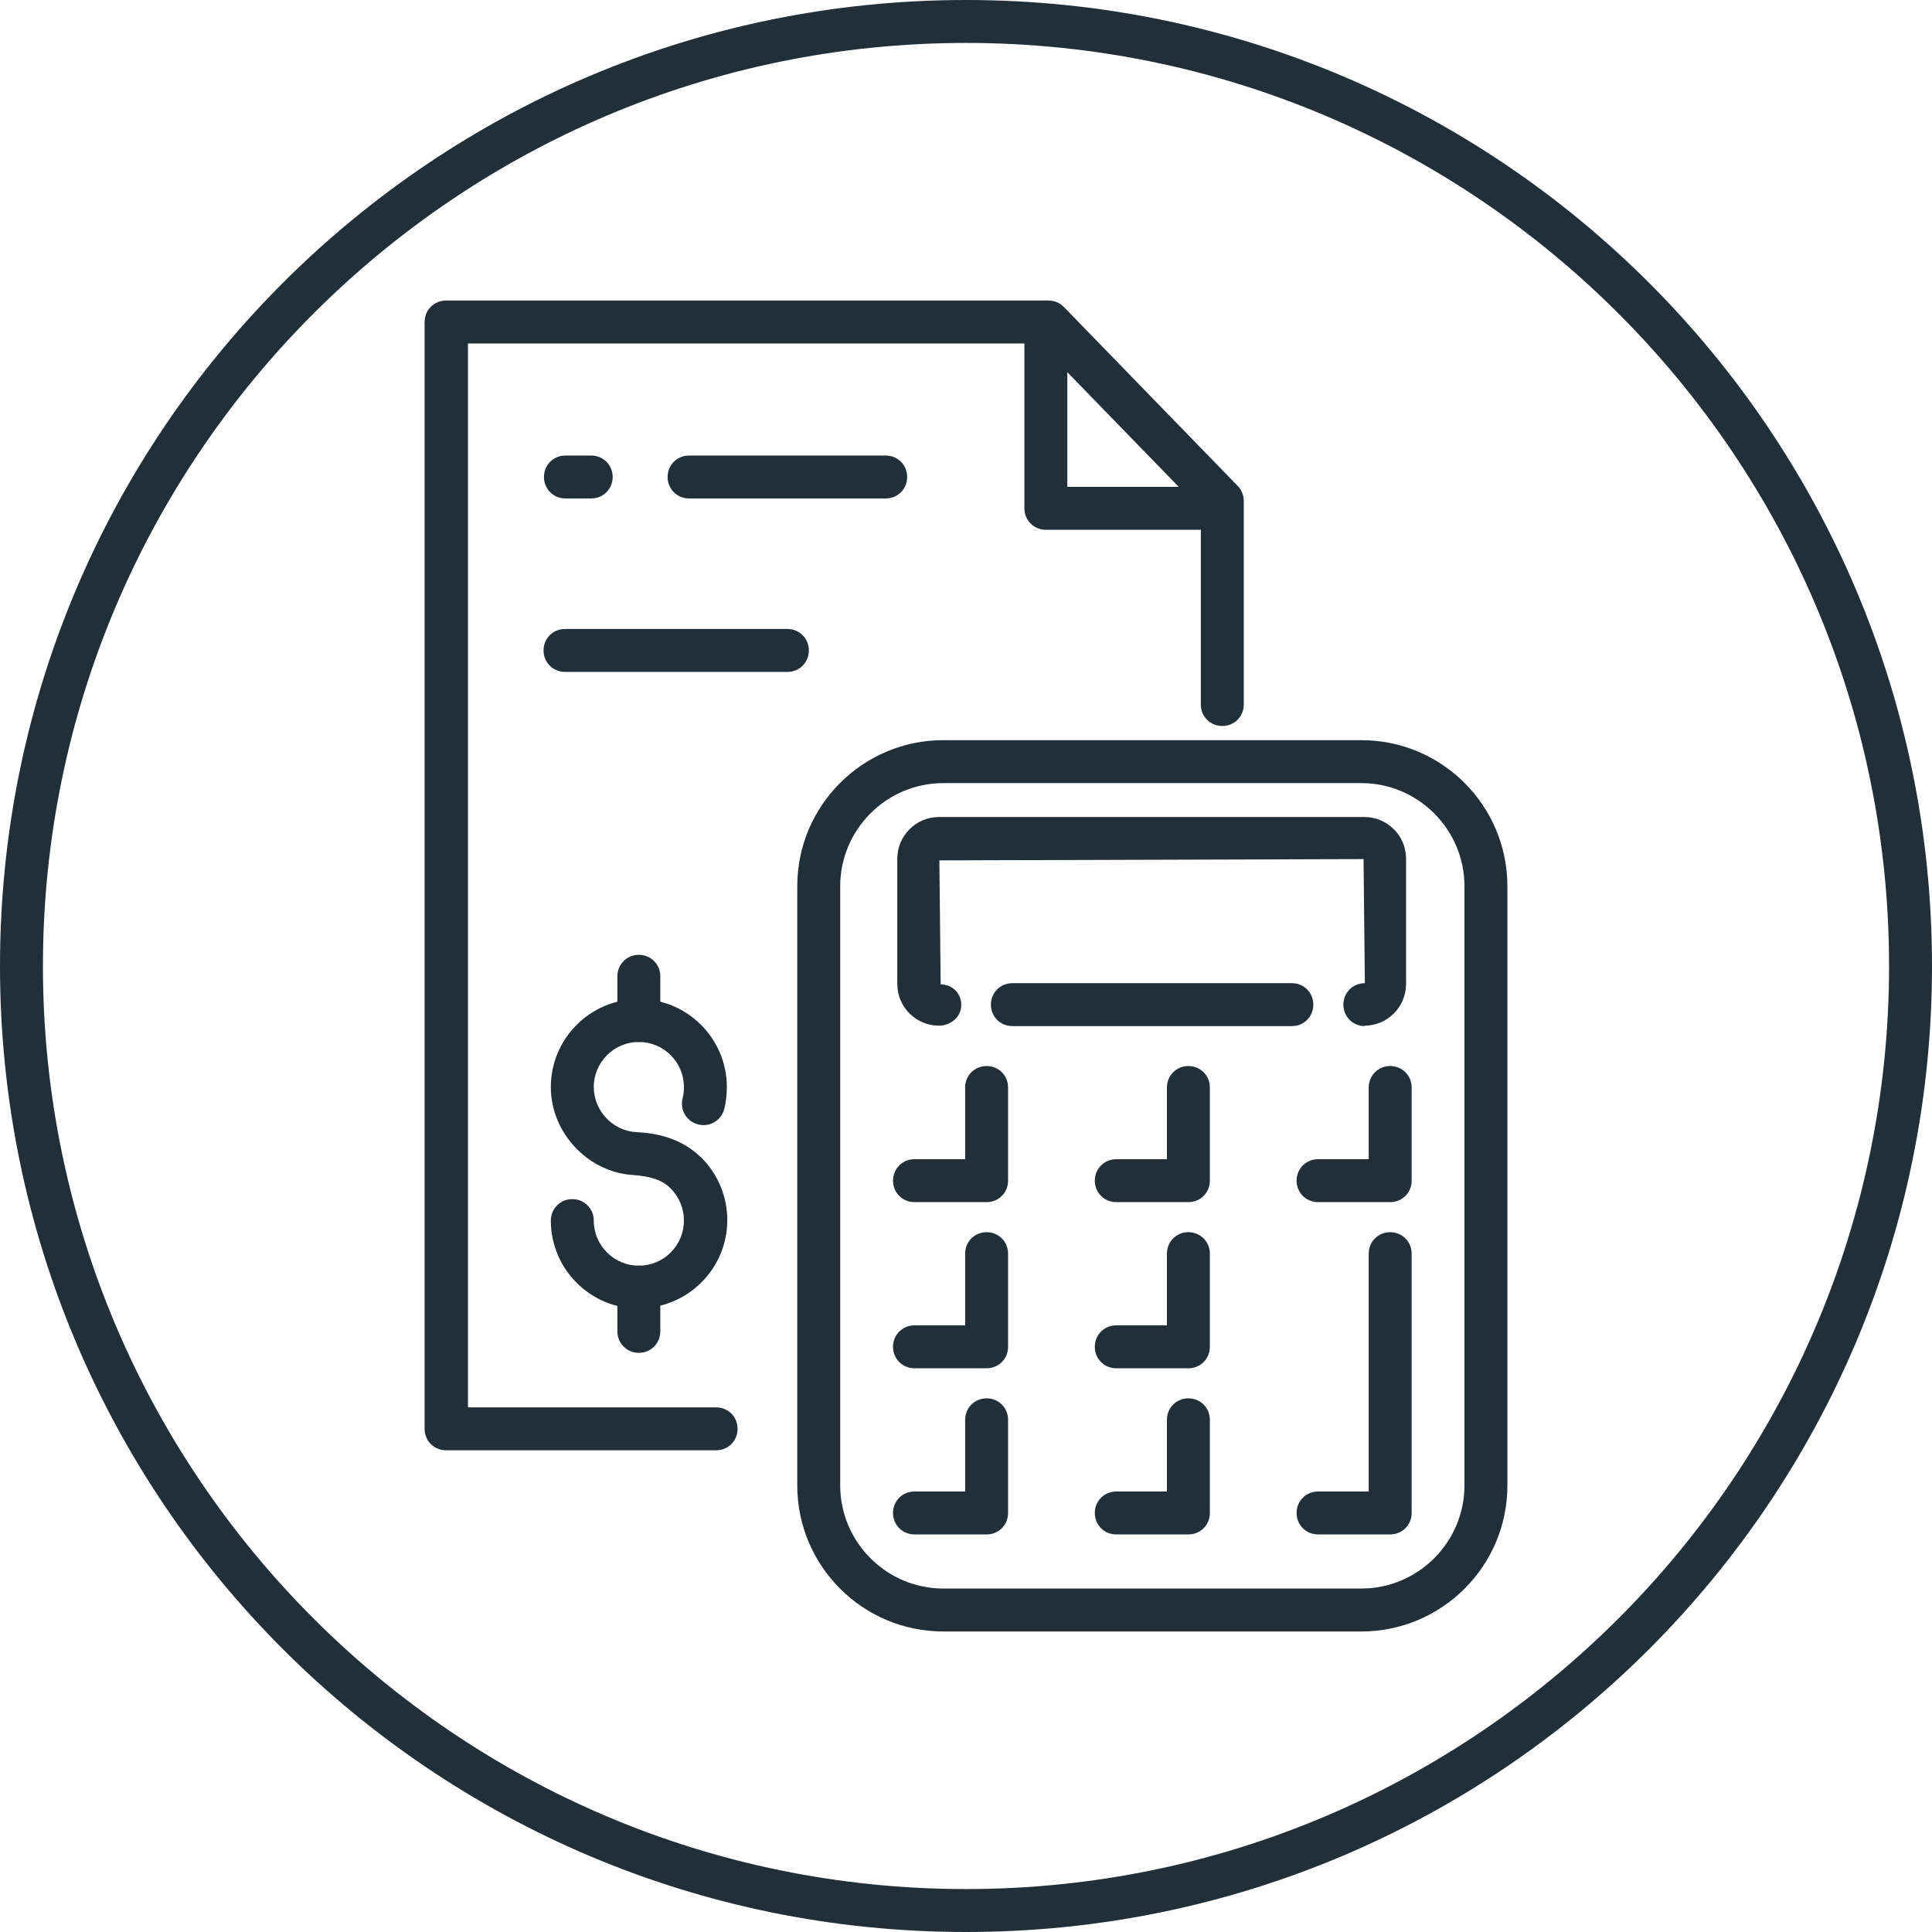
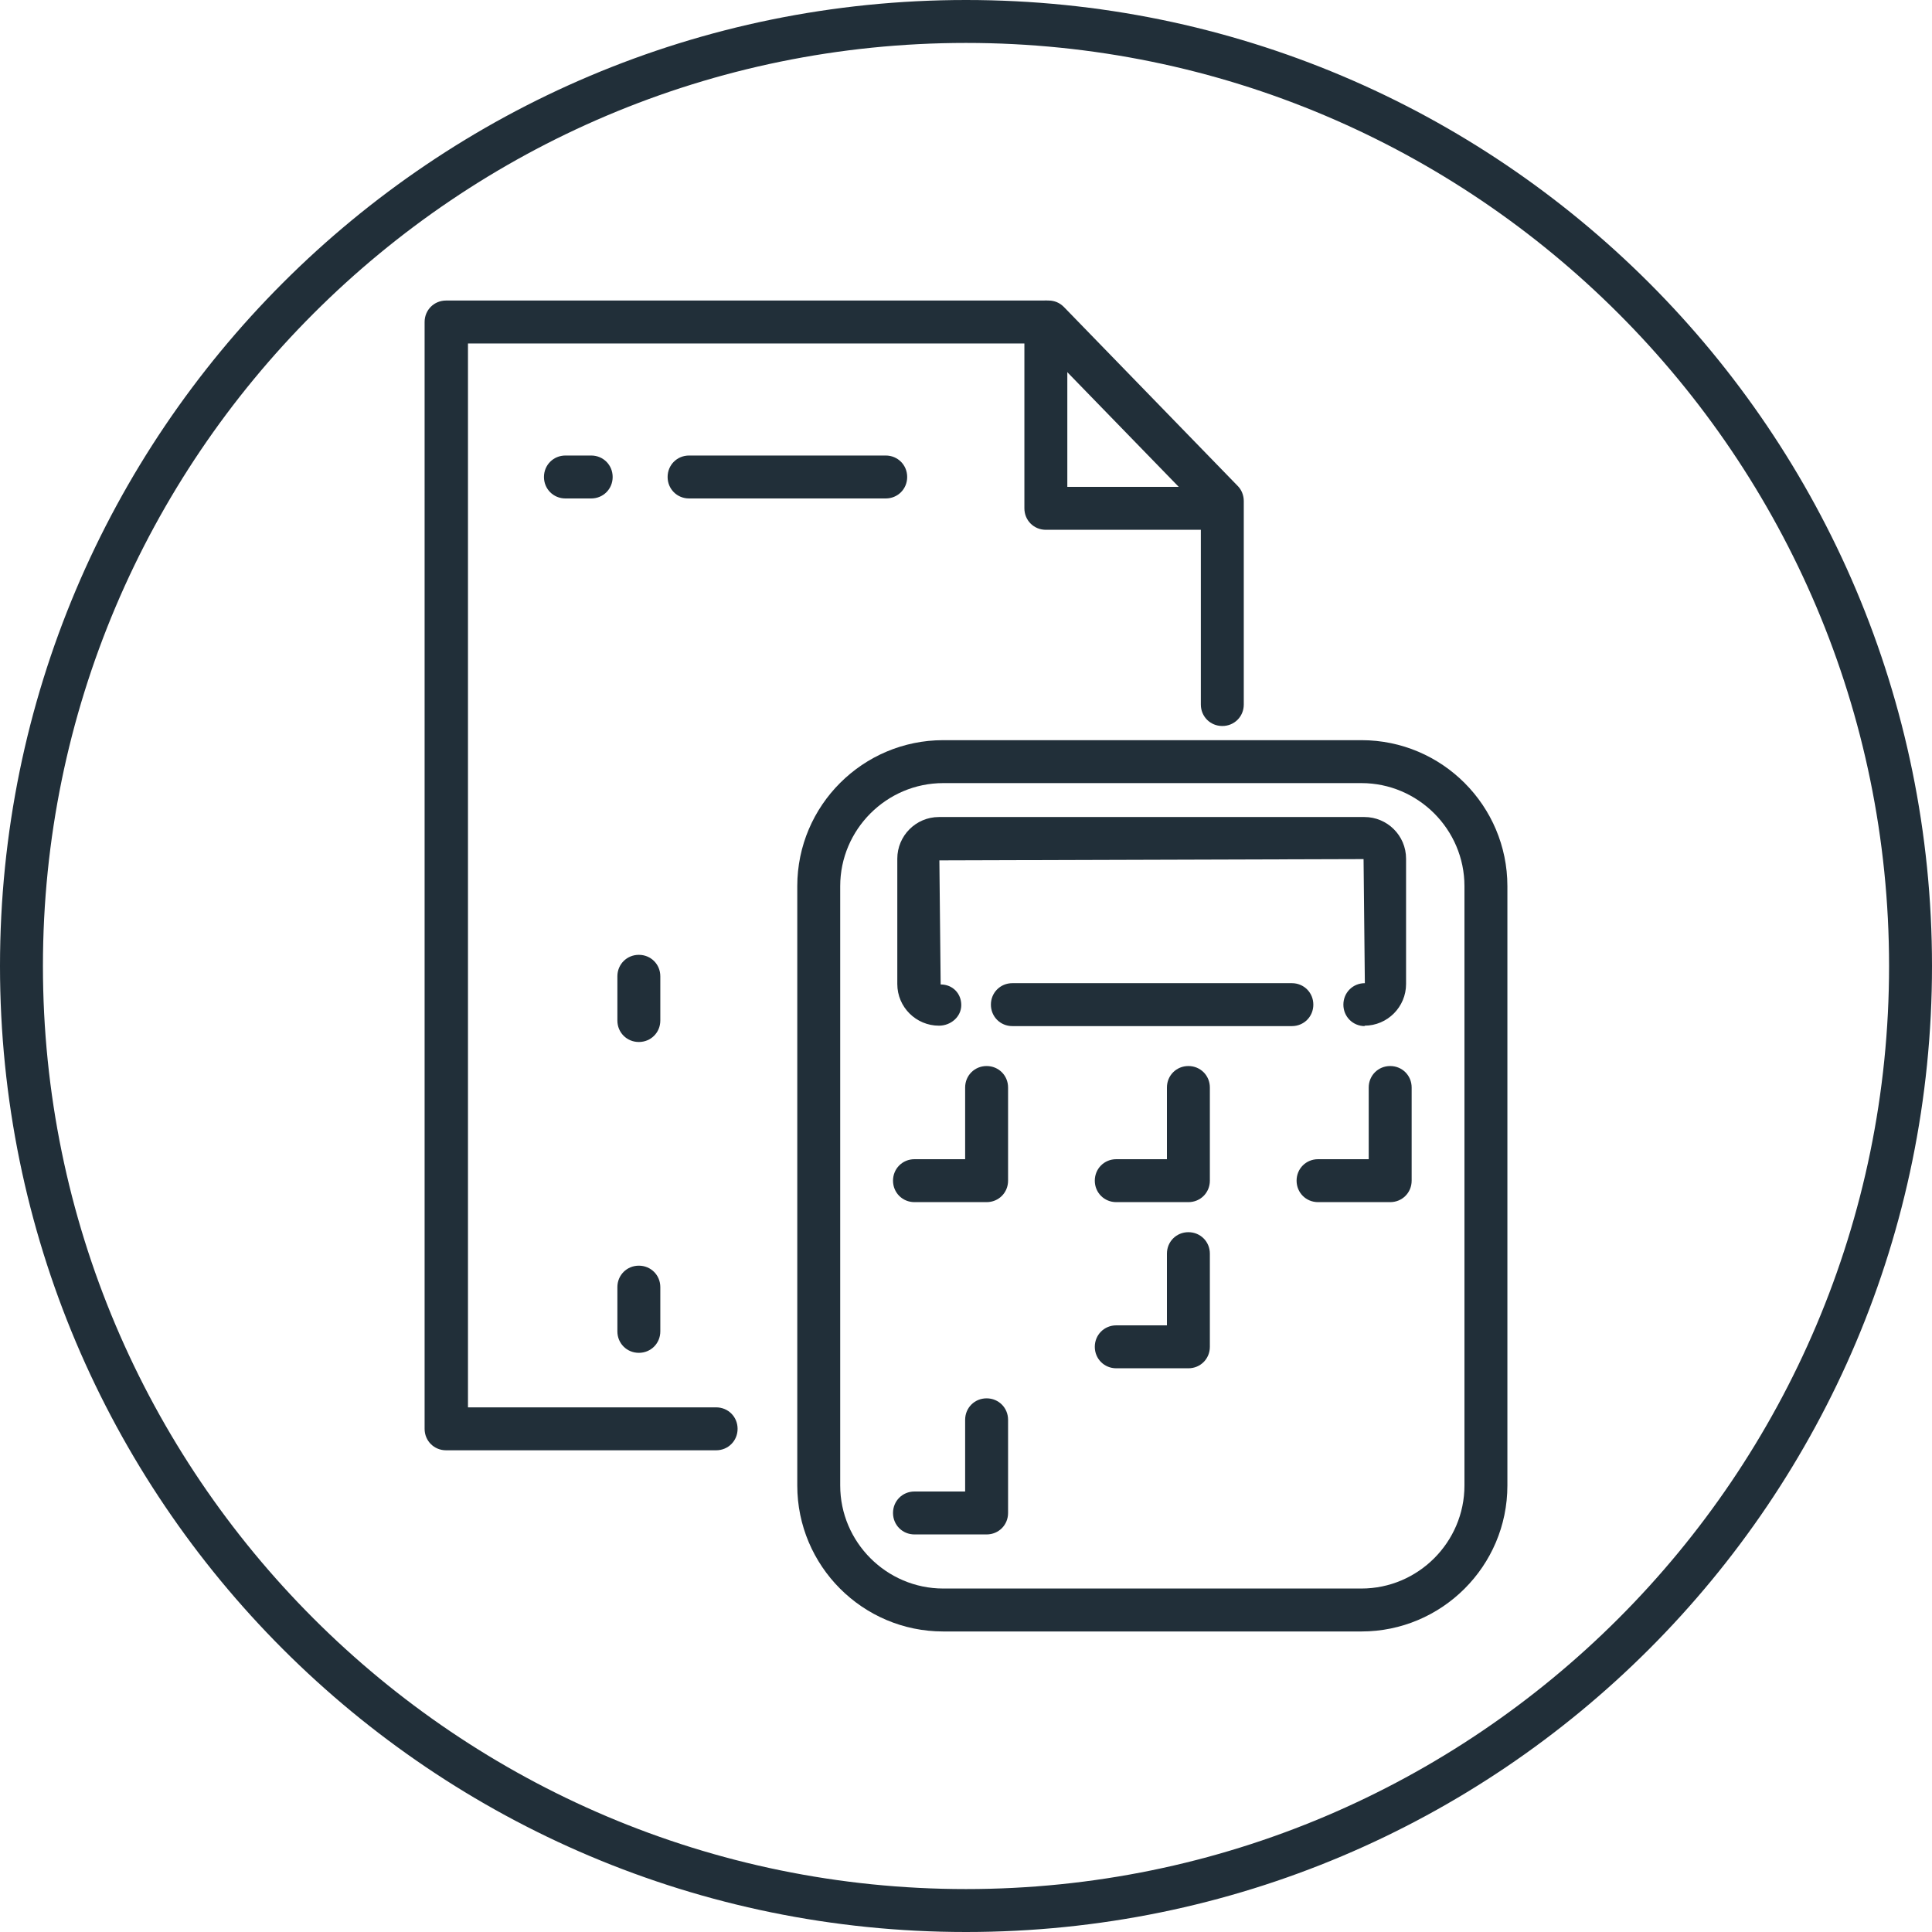
<svg xmlns="http://www.w3.org/2000/svg" id="Layer_1" data-name="Layer 1" viewBox="0 0 45 45">
  <defs>
    <style>
      .cls-1 {
        fill: #212f39;
      }
    </style>
  </defs>
  <path class="cls-1" d="M22.5,1c11.86,0,21.5,9.64,21.5,21.5s-9.64,21.5-21.5,21.5S1,34.36,1,22.5,10.64,1,22.5,1M22.5,0C10.07,0,0,10.07,0,22.5s10.07,22.5,22.5,22.5,22.5-10.07,22.5-22.5S34.93,0,22.5,0h0Z" />
  <g>
    <path class="cls-1" d="M16.67,33.78h-6.28c-.28,0-.5-.22-.5-.5V7.5c0-.28.22-.5.5-.5h14.03c.14,0,.26.05.36.15l4.05,4.17c.09.09.14.22.14.35v4.74c0,.28-.22.5-.5.5s-.5-.22-.5-.5v-4.54l-3.76-3.87h-13.31v24.78h5.78c.28,0,.5.22.5.5s-.22.5-.5.5Z" />
    <path class="cls-1" d="M28.46,12.34h-4.1c-.28,0-.5-.22-.5-.5v-4.34c0-.28.22-.5.5-.5s.5.22.5.5v3.84h3.6c.28,0,.5.22.5.5s-.22.5-.5.5Z" />
    <path class="cls-1" d="M31.71,38h-9.74c-1.88,0-3.4-1.53-3.4-3.4v-13.96c0-1.88,1.53-3.4,3.4-3.4h9.74c1.88,0,3.4,1.53,3.4,3.4v13.96c0,1.88-1.53,3.4-3.4,3.4ZM21.97,18.24c-1.32,0-2.4,1.08-2.4,2.4v13.96c0,1.32,1.08,2.4,2.4,2.4h9.74c1.32,0,2.4-1.08,2.4-2.4v-13.96c0-1.32-1.08-2.4-2.4-2.4h-9.74Z" />
    <path class="cls-1" d="M30.09,23.9h-6.51c-.28,0-.5-.22-.5-.5s.22-.5.5-.5h6.51c.28,0,.5.22.5.5s-.22.5-.5.5Z" />
    <path class="cls-1" d="M31.79,23.9c-.28,0-.5-.22-.5-.5s.22-.5.5-.5l-.03-2.89-9.88.03.03,2.89c.28,0,.48.21.48.48s-.24.48-.52.48c-.53,0-.97-.43-.97-.97v-2.92c0-.53.43-.97.97-.97h9.91c.53,0,.97.43.97.97v2.92c0,.53-.43.97-.97.97Z" />
    <g>
      <g>
        <path class="cls-1" d="M22.98,28h-1.68c-.28,0-.5-.22-.5-.5s.22-.5.5-.5h1.18v-1.67c0-.28.22-.5.5-.5s.5.22.5.5v2.17c0,.28-.22.5-.5.5Z" />
        <path class="cls-1" d="M27.68,28h-1.68c-.28,0-.5-.22-.5-.5s.22-.5.5-.5h1.18v-1.67c0-.28.22-.5.5-.5s.5.22.5.5v2.17c0,.28-.22.5-.5.5Z" />
        <path class="cls-1" d="M32.38,28h-1.68c-.28,0-.5-.22-.5-.5s.22-.5.5-.5h1.18v-1.67c0-.28.22-.5.5-.5s.5.22.5.5v2.17c0,.28-.22.5-.5.5Z" />
      </g>
-       <path class="cls-1" d="M22.98,31.87h-1.68c-.28,0-.5-.22-.5-.5s.22-.5.5-.5h1.18v-1.67c0-.28.22-.5.5-.5s.5.22.5.5v2.17c0,.28-.22.5-.5.5Z" />
      <path class="cls-1" d="M27.68,31.87h-1.68c-.28,0-.5-.22-.5-.5s.22-.5.5-.5h1.18v-1.67c0-.28.22-.5.5-.5s.5.22.5.5v2.17c0,.28-.22.5-.5.5Z" />
      <path class="cls-1" d="M22.98,35.74h-1.68c-.28,0-.5-.22-.5-.5s.22-.5.5-.5h1.18v-1.67c0-.28.22-.5.5-.5s.5.22.5.5v2.17c0,.28-.22.5-.5.5Z" />
-       <path class="cls-1" d="M27.68,35.74h-1.68c-.28,0-.5-.22-.5-.5s.22-.5.5-.5h1.18v-1.67c0-.28.22-.5.5-.5s.5.22.5.5v2.17c0,.28-.22.5-.5.5Z" />
-       <path class="cls-1" d="M32.38,35.74h-1.68c-.28,0-.5-.22-.5-.5s.22-.5.5-.5h1.18v-5.54c0-.28.22-.5.5-.5s.5.22.5.5v6.04c0,.28-.22.5-.5.5Z" />
    </g>
    <g>
-       <path class="cls-1" d="M14.88,30.48c-1.13,0-2.05-.92-2.05-2.05,0-.28.22-.5.5-.5s.5.22.5.5c0,.58.47,1.05,1.05,1.05s1.05-.47,1.05-1.05c0-.28-.11-.55-.31-.75-.19-.19-.45-.28-.86-.31-1.06-.06-1.93-.98-1.93-2.05,0-1.13.92-2.05,2.05-2.05s2.05.92,2.05,2.05c0,.17-.02.34-.06.51-.07.27-.34.43-.61.36-.27-.07-.43-.34-.36-.61.02-.08.03-.17.03-.26,0-.58-.47-1.05-1.05-1.05s-1.05.47-1.05,1.05c0,.55.44,1.02.99,1.05.41.02,1.02.11,1.51.59.39.38.61.91.61,1.46,0,1.13-.92,2.05-2.05,2.05Z" />
      <path class="cls-1" d="M14.88,31.51c-.28,0-.5-.22-.5-.5v-1.03c0-.28.22-.5.5-.5s.5.22.5.5v1.03c0,.28-.22.5-.5.5Z" />
      <path class="cls-1" d="M14.88,24.27c-.28,0-.5-.22-.5-.5v-1.03c0-.28.22-.5.5-.5s.5.22.5.5v1.03c0,.28-.22.5-.5.5Z" />
    </g>
    <g>
      <path class="cls-1" d="M13.77,11.61h-.6c-.28,0-.5-.22-.5-.5s.22-.5.5-.5h.6c.28,0,.5.22.5.5s-.22.5-.5.5Z" />
      <path class="cls-1" d="M20.63,11.61h-4.58c-.28,0-.5-.22-.5-.5s.22-.5.5-.5h4.58c.28,0,.5.22.5.5s-.22.5-.5.5Z" />
    </g>
-     <path class="cls-1" d="M18.34,15.65h-5.18c-.28,0-.5-.22-.5-.5s.22-.5.5-.5h5.18c.28,0,.5.22.5.5s-.22.5-.5.5Z" />
  </g>
</svg>